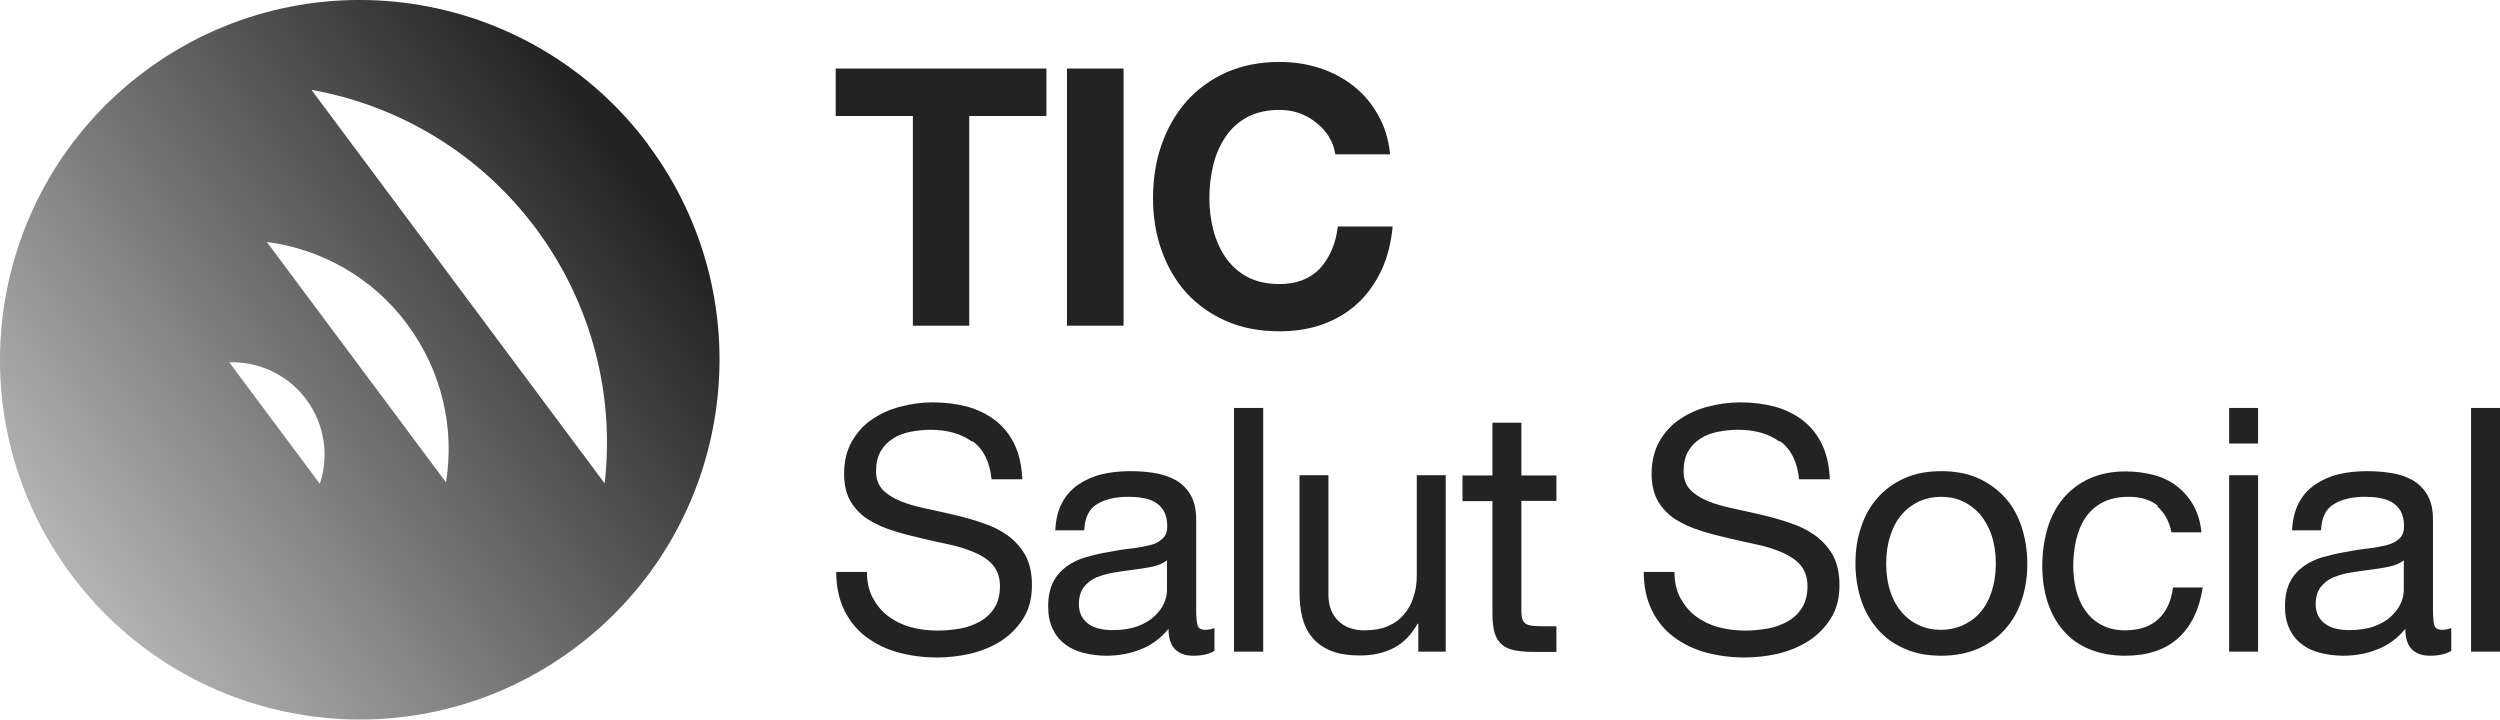
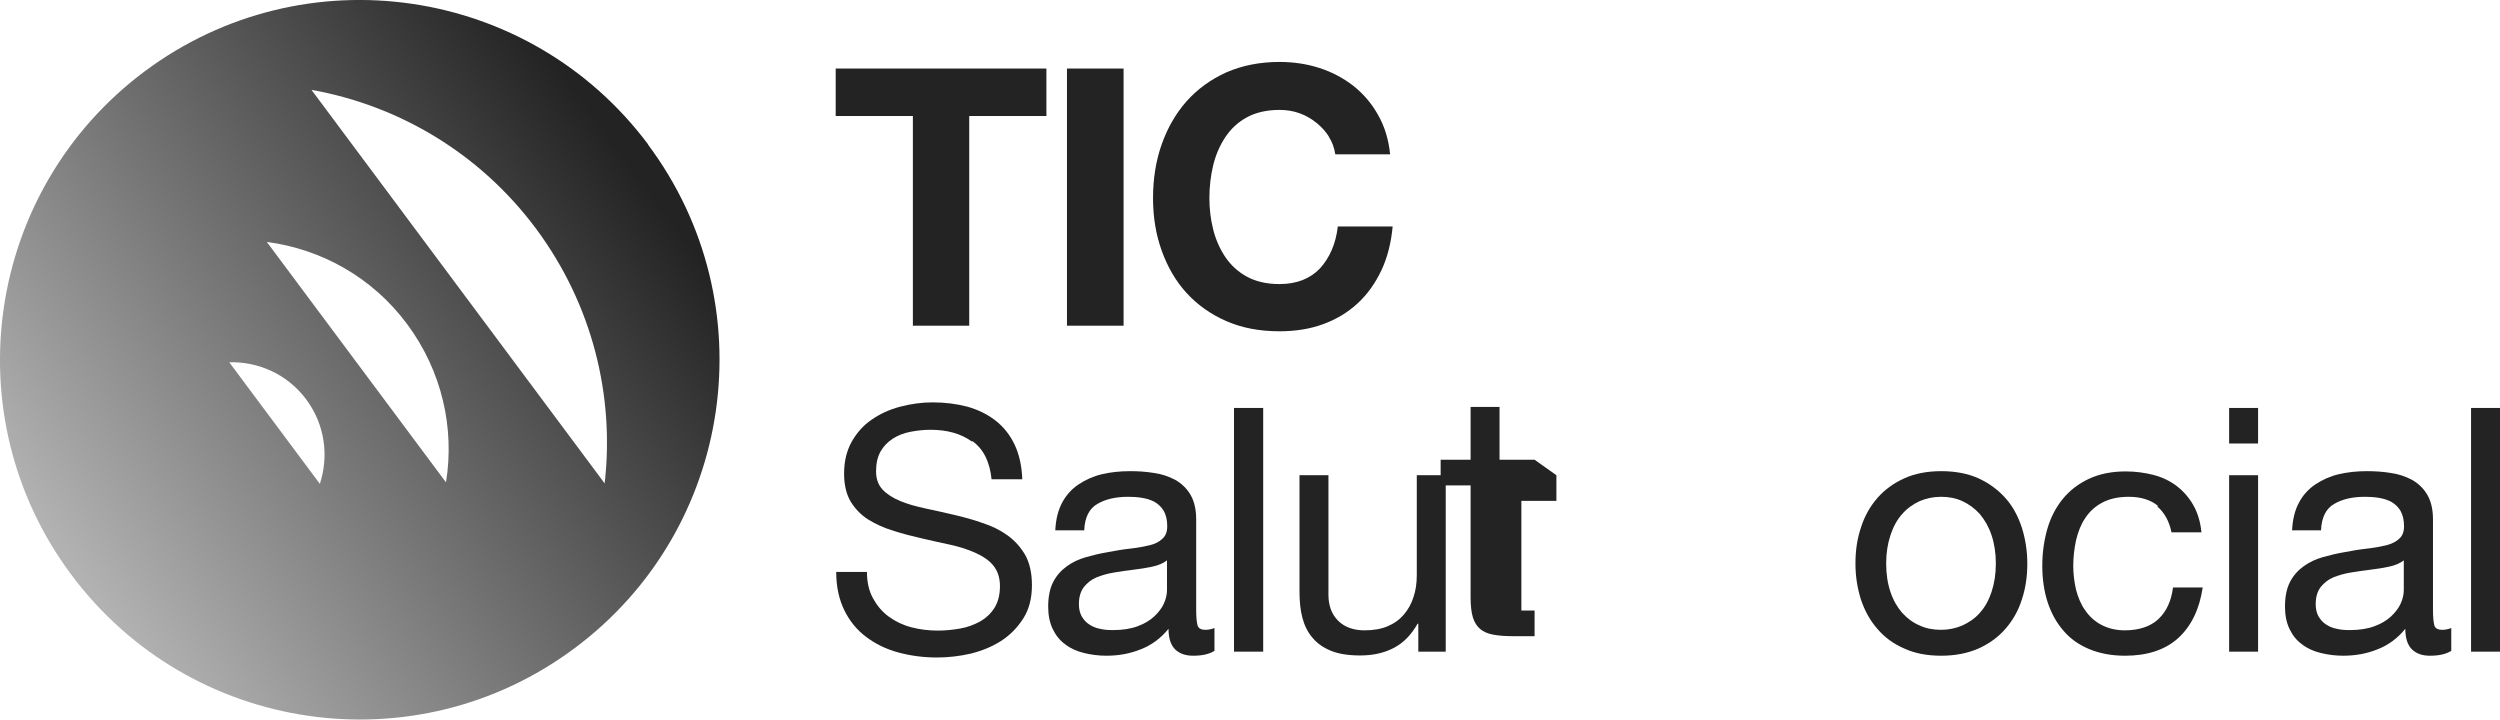
<svg xmlns="http://www.w3.org/2000/svg" id="Capa_2" viewBox="0 0 98.48 28.35">
  <defs>
    <style>.cls-1{fill:#232323;}.cls-1,.cls-2{fill-rule:evenodd;}.cls-2{fill:url(#Degradado_sin_nombre_3);}</style>
    <linearGradient id="Degradado_sin_nombre_3" x1="-679.27" y1="545.38" x2="-678.89" y2="545.66" gradientTransform="translate(39400.18 31654.77) scale(58 -58)" gradientUnits="userSpaceOnUse">
      <stop offset="0" stop-color="#b2b2b2" />
      <stop offset="1" stop-color="#232323" />
    </linearGradient>
  </defs>
  <g id="Capa_1-2">
    <g id="Page-1">
      <g id="_01">
        <g id="logo">
          <path id="Fill-1" class="cls-2" d="M25.54,5.7C20.86-.57,11.98-1.87,5.7,2.81-.57,7.49-1.87,16.37,2.81,22.64c4.68,6.28,13.56,7.57,19.83,2.89,6.28-4.68,7.57-13.56,2.89-19.83m-12.93,13.36l-3.57-4.79c1.15-.03,2.29,.47,3.03,1.46,.74,.99,.9,2.23,.54,3.33m4.96-.07l-7.05-9.46c2.13,.28,4.15,1.38,5.53,3.24,1.38,1.86,1.87,4.11,1.53,6.22m6.24,.04L12.27,3.54c3.41,.61,6.61,2.47,8.84,5.46,2.23,3,3.1,6.59,2.71,10.03" />
          <path id="Fill-3" class="cls-1" d="M38.28,17.39c-.43-.31-.97-.46-1.63-.46-.27,0-.53,.03-.79,.08-.26,.05-.49,.14-.69,.27-.2,.13-.36,.29-.48,.5-.12,.21-.18,.47-.18,.79,0,.3,.09,.54,.26,.72,.17,.18,.41,.33,.7,.45,.29,.12,.62,.21,.99,.29,.37,.08,.74,.16,1.12,.25,.38,.09,.76,.19,1.12,.32,.37,.12,.7,.28,.99,.49,.29,.21,.52,.47,.7,.78,.17,.31,.26,.71,.26,1.18,0,.51-.11,.95-.34,1.31-.23,.36-.52,.66-.88,.89-.36,.23-.76,.39-1.2,.5-.44,.1-.89,.15-1.32,.15-.54,0-1.05-.07-1.53-.2-.48-.13-.9-.34-1.26-.61-.36-.27-.65-.62-.86-1.05-.21-.43-.32-.93-.32-1.51h1.21c0,.4,.08,.75,.24,1.04,.16,.29,.36,.53,.62,.72,.26,.19,.55,.33,.89,.42,.34,.09,.69,.13,1.05,.13,.29,0,.58-.03,.87-.08,.29-.05,.55-.15,.79-.28,.23-.13,.42-.31,.56-.53,.14-.22,.22-.51,.22-.86,0-.33-.09-.6-.26-.81-.17-.21-.41-.37-.7-.5-.29-.13-.62-.24-.99-.32-.37-.08-.74-.16-1.12-.25-.38-.09-.76-.18-1.12-.3-.37-.11-.7-.26-.99-.44-.29-.18-.52-.42-.7-.71-.17-.29-.26-.66-.26-1.1,0-.48,.1-.9,.3-1.26,.2-.35,.46-.65,.79-.87,.33-.23,.7-.4,1.12-.51,.42-.11,.84-.17,1.28-.17,.49,0,.95,.06,1.37,.17,.42,.12,.79,.3,1.11,.55,.32,.25,.57,.57,.75,.95,.18,.38,.28,.84,.3,1.36h-1.21c-.07-.69-.32-1.19-.75-1.5" />
          <path id="Fill-5" class="cls-1" d="M47.82,25.65c-.2,.12-.47,.18-.82,.18-.3,0-.53-.08-.71-.25-.17-.17-.26-.44-.26-.81-.31,.38-.68,.65-1.1,.81-.42,.17-.87,.25-1.35,.25-.31,0-.61-.04-.89-.11-.28-.07-.53-.18-.73-.34-.21-.15-.37-.35-.49-.6-.12-.25-.18-.54-.18-.89,0-.39,.07-.72,.2-.97,.13-.25,.31-.45,.53-.61,.22-.16,.47-.28,.75-.36,.28-.08,.57-.15,.87-.2,.31-.06,.61-.11,.89-.14,.28-.03,.53-.08,.75-.13s.39-.14,.51-.26c.13-.11,.19-.28,.19-.49,0-.25-.05-.45-.14-.61-.09-.15-.22-.27-.36-.35-.15-.08-.31-.13-.5-.16-.18-.03-.37-.04-.54-.04-.48,0-.89,.09-1.21,.28-.32,.18-.5,.53-.52,1.04h-1.14c.02-.43,.11-.79,.27-1.09,.16-.3,.38-.54,.65-.72,.27-.18,.58-.32,.92-.4,.34-.08,.71-.12,1.11-.12,.31,0,.63,.02,.93,.07,.31,.04,.59,.14,.84,.27,.25,.14,.45,.33,.6,.58,.15,.25,.23,.58,.23,.98v3.57c0,.27,.02,.47,.05,.59,.03,.13,.14,.19,.32,.19,.1,0,.22-.02,.35-.07v.9Zm-1.86-3.57c-.14,.11-.33,.19-.56,.24-.23,.05-.48,.09-.73,.12-.26,.03-.51,.07-.77,.11-.26,.04-.49,.11-.7,.19-.21,.09-.37,.22-.5,.38-.13,.17-.2,.39-.2,.68,0,.19,.04,.35,.11,.48,.08,.13,.17,.24,.3,.32,.12,.08,.26,.14,.42,.17,.16,.04,.33,.05,.51,.05,.38,0,.7-.05,.97-.15,.27-.1,.49-.23,.66-.39,.17-.16,.3-.33,.38-.51,.08-.18,.12-.36,.12-.52v-1.17Z" />
          <polygon id="Fill-7" class="cls-1" points="48.61 25.67 49.76 25.67 49.76 16.07 48.61 16.07 48.61 25.67" />
          <path id="Fill-9" class="cls-1" d="M55.87,25.67v-1.1h-.03c-.24,.43-.55,.75-.93,.95-.38,.2-.82,.3-1.33,.3-.46,0-.84-.06-1.14-.18-.3-.12-.55-.29-.74-.52-.19-.22-.32-.49-.4-.8-.08-.31-.11-.65-.11-1.03v-4.57h1.14v4.71c0,.43,.13,.77,.38,1.02,.25,.25,.6,.38,1.04,.38,.35,0,.65-.05,.91-.16,.26-.11,.47-.26,.64-.46,.17-.2,.3-.43,.38-.69,.09-.26,.13-.55,.13-.87v-3.93h1.14v6.95h-1.08Z" />
-           <path id="Fill-10" class="cls-1" d="M61.31,18.72v1.01h-1.38v4.32c0,.13,.01,.24,.03,.32,.02,.08,.07,.14,.13,.19,.06,.05,.15,.07,.26,.09,.11,.01,.26,.02,.44,.02h.52v1.01h-.87c-.3,0-.55-.02-.76-.06-.21-.04-.38-.11-.51-.22-.13-.11-.23-.26-.29-.46-.06-.2-.09-.46-.09-.78v-4.42h-1.18v-1.01h1.18v-2.08h1.14v2.08h1.38Z" />
-           <path id="Fill-11" class="cls-1" d="M70.09,17.39c-.43-.31-.97-.46-1.63-.46-.27,0-.53,.03-.79,.08-.26,.05-.49,.14-.69,.27-.2,.13-.36,.29-.48,.5-.12,.21-.18,.47-.18,.79,0,.3,.09,.54,.26,.72,.17,.18,.41,.33,.7,.45,.29,.12,.62,.21,.99,.29,.37,.08,.74,.16,1.12,.25,.38,.09,.76,.19,1.12,.32,.37,.12,.7,.28,.99,.49,.29,.21,.52,.47,.7,.78,.17,.31,.26,.71,.26,1.18,0,.51-.11,.95-.34,1.31-.23,.36-.52,.66-.88,.89-.36,.23-.76,.39-1.2,.5-.44,.1-.89,.15-1.32,.15-.54,0-1.05-.07-1.53-.2-.48-.13-.9-.34-1.26-.61-.36-.27-.65-.62-.86-1.05-.21-.43-.32-.93-.32-1.51h1.21c0,.4,.08,.75,.24,1.04,.16,.29,.36,.53,.62,.72,.26,.19,.55,.33,.89,.42,.34,.09,.69,.13,1.05,.13,.29,0,.58-.03,.87-.08,.29-.05,.55-.15,.79-.28,.23-.13,.42-.31,.56-.53,.14-.22,.22-.51,.22-.86,0-.33-.09-.6-.26-.81-.17-.21-.41-.37-.7-.5-.29-.13-.62-.24-.99-.32-.37-.08-.74-.16-1.12-.25-.38-.09-.76-.18-1.12-.3-.37-.11-.7-.26-.99-.44-.29-.18-.52-.42-.7-.71-.17-.29-.26-.66-.26-1.1,0-.48,.1-.9,.3-1.26,.2-.35,.46-.65,.79-.87,.33-.23,.7-.4,1.12-.51,.42-.11,.84-.17,1.28-.17,.49,0,.95,.06,1.37,.17,.42,.12,.79,.3,1.11,.55,.32,.25,.57,.57,.75,.95,.18,.38,.28,.84,.3,1.36h-1.21c-.07-.69-.32-1.19-.75-1.5" />
+           <path id="Fill-10" class="cls-1" d="M61.31,18.72v1.01h-1.38v4.32h.52v1.01h-.87c-.3,0-.55-.02-.76-.06-.21-.04-.38-.11-.51-.22-.13-.11-.23-.26-.29-.46-.06-.2-.09-.46-.09-.78v-4.42h-1.18v-1.01h1.18v-2.08h1.14v2.08h1.38Z" />
          <path id="Fill-12" class="cls-1" d="M73.31,20.77c.14-.44,.36-.83,.65-1.16s.64-.58,1.06-.77c.42-.19,.91-.28,1.45-.28s1.04,.09,1.46,.28c.42,.19,.77,.45,1.06,.77s.5,.71,.65,1.16c.14,.44,.22,.92,.22,1.43s-.07,.99-.22,1.43c-.14,.44-.36,.82-.65,1.15-.29,.33-.64,.58-1.06,.77-.42,.18-.9,.28-1.46,.28s-1.03-.09-1.45-.28c-.42-.18-.78-.44-1.06-.77-.29-.33-.5-.71-.65-1.15-.14-.44-.22-.91-.22-1.43s.07-.99,.22-1.43m1.16,2.55c.11,.33,.27,.6,.46,.82,.2,.22,.43,.39,.69,.5,.26,.12,.54,.17,.84,.17s.58-.06,.84-.17c.26-.12,.5-.28,.69-.5,.2-.22,.35-.49,.46-.82,.11-.33,.17-.7,.17-1.12s-.06-.8-.17-1.12c-.11-.33-.27-.6-.46-.83-.2-.22-.43-.39-.69-.51-.26-.12-.54-.17-.84-.17s-.58,.06-.84,.17c-.26,.12-.5,.29-.69,.51-.2,.22-.35,.5-.46,.83-.11,.33-.17,.7-.17,1.12s.06,.8,.17,1.12" />
          <path id="Fill-13" class="cls-1" d="M85.01,19.93c-.29-.24-.67-.36-1.16-.36-.41,0-.76,.08-1.04,.23-.28,.15-.5,.35-.67,.61-.17,.25-.28,.54-.36,.87-.07,.33-.11,.67-.11,1.01,0,.32,.04,.64,.11,.94,.08,.3,.19,.58,.36,.81,.16,.24,.37,.43,.63,.57,.26,.14,.57,.22,.93,.22,.56,0,1.01-.15,1.32-.44,.32-.3,.51-.71,.58-1.25h1.17c-.13,.86-.45,1.52-.96,1.99-.52,.47-1.22,.7-2.1,.7-.53,0-1-.09-1.41-.26-.41-.17-.75-.41-1.02-.73-.27-.31-.48-.69-.62-1.12-.14-.43-.21-.91-.21-1.43s.07-1.01,.2-1.46c.13-.45,.34-.85,.61-1.18s.62-.6,1.03-.79c.41-.19,.89-.29,1.44-.29,.39,0,.76,.05,1.11,.14,.34,.09,.65,.24,.91,.44,.26,.2,.48,.45,.65,.75,.17,.3,.28,.66,.32,1.07h-1.18c-.09-.44-.28-.78-.56-1.02" />
          <path id="Fill-14" class="cls-1" d="M87.81,17.47h1.14v-1.4h-1.14v1.4Zm0,8.2h1.14v-6.95h-1.14v6.95Z" />
          <path id="Fill-15" class="cls-1" d="M96.54,25.65c-.2,.12-.47,.18-.82,.18-.3,0-.53-.08-.71-.25-.17-.17-.26-.44-.26-.81-.31,.38-.68,.65-1.1,.81-.42,.17-.87,.25-1.35,.25-.31,0-.61-.04-.89-.11-.28-.07-.53-.18-.73-.34-.21-.15-.37-.35-.49-.6-.12-.25-.18-.54-.18-.89,0-.39,.07-.72,.2-.97,.13-.25,.31-.45,.53-.61,.22-.16,.47-.28,.75-.36,.28-.08,.57-.15,.87-.2,.31-.06,.61-.11,.89-.14,.28-.03,.53-.08,.75-.13,.22-.06,.39-.14,.51-.26,.13-.11,.19-.28,.19-.49,0-.25-.05-.45-.14-.61-.09-.15-.22-.27-.36-.35-.15-.08-.31-.13-.5-.16-.18-.03-.37-.04-.54-.04-.48,0-.89,.09-1.21,.28-.32,.18-.5,.53-.52,1.04h-1.14c.02-.43,.11-.79,.27-1.09,.16-.3,.38-.54,.65-.72,.27-.18,.58-.32,.92-.4,.34-.08,.71-.12,1.11-.12,.31,0,.63,.02,.93,.07,.31,.04,.59,.14,.84,.27,.25,.14,.45,.33,.6,.58,.15,.25,.23,.58,.23,.98v3.57c0,.27,.02,.47,.05,.59,.03,.13,.14,.19,.32,.19,.1,0,.22-.02,.35-.07v.9Zm-1.86-3.57c-.14,.11-.33,.19-.56,.24-.23,.05-.48,.09-.73,.12-.26,.03-.51,.07-.77,.11-.26,.04-.49,.11-.7,.19-.21,.09-.37,.22-.5,.38-.13,.17-.2,.39-.2,.68,0,.19,.04,.35,.11,.48,.08,.13,.17,.24,.3,.32,.12,.08,.26,.14,.42,.17,.16,.04,.33,.05,.51,.05,.38,0,.7-.05,.97-.15,.27-.1,.49-.23,.66-.39,.17-.16,.3-.33,.38-.51,.08-.18,.12-.36,.12-.52v-1.17Z" />
          <polygon id="Fill-16" class="cls-1" points="97.34 25.67 98.48 25.67 98.48 16.07 97.34 16.07 97.34 25.67" />
          <polygon id="Fill-17" class="cls-1" points="32.92 4.57 32.92 2.7 41.22 2.7 41.22 4.57 38.18 4.57 38.18 12.83 35.96 12.83 35.96 4.57 32.92 4.57" />
          <polygon id="Fill-18" class="cls-1" points="42.03 12.83 44.26 12.83 44.26 2.7 42.03 2.7 42.03 12.83" />
          <path id="Fill-19" class="cls-1" d="M52.36,5.4c-.13-.21-.3-.4-.5-.56-.2-.16-.42-.29-.67-.38-.25-.09-.51-.13-.79-.13-.5,0-.93,.1-1.28,.29-.35,.19-.63,.45-.85,.78-.22,.33-.38,.7-.48,1.11-.1,.42-.15,.85-.15,1.29s.05,.84,.15,1.24c.1,.4,.26,.76,.48,1.09,.22,.32,.5,.58,.85,.77,.35,.19,.78,.29,1.28,.29,.68,0,1.21-.21,1.6-.62,.38-.42,.62-.97,.7-1.65h2.16c-.06,.63-.2,1.21-.44,1.72-.24,.51-.55,.95-.94,1.31-.39,.36-.84,.63-1.36,.82-.52,.19-1.09,.28-1.72,.28-.78,0-1.47-.13-2.09-.4-.62-.27-1.14-.64-1.57-1.11-.43-.47-.75-1.03-.98-1.67-.23-.64-.34-1.33-.34-2.07s.11-1.46,.34-2.11c.23-.65,.55-1.21,.98-1.7,.43-.48,.95-.86,1.57-1.14,.62-.27,1.32-.41,2.09-.41,.56,0,1.09,.08,1.58,.24,.5,.16,.94,.4,1.33,.7,.39,.31,.72,.69,.97,1.14,.26,.45,.42,.97,.48,1.56h-2.16c-.04-.26-.12-.49-.26-.7" />
        </g>
      </g>
    </g>
  </g>
</svg>